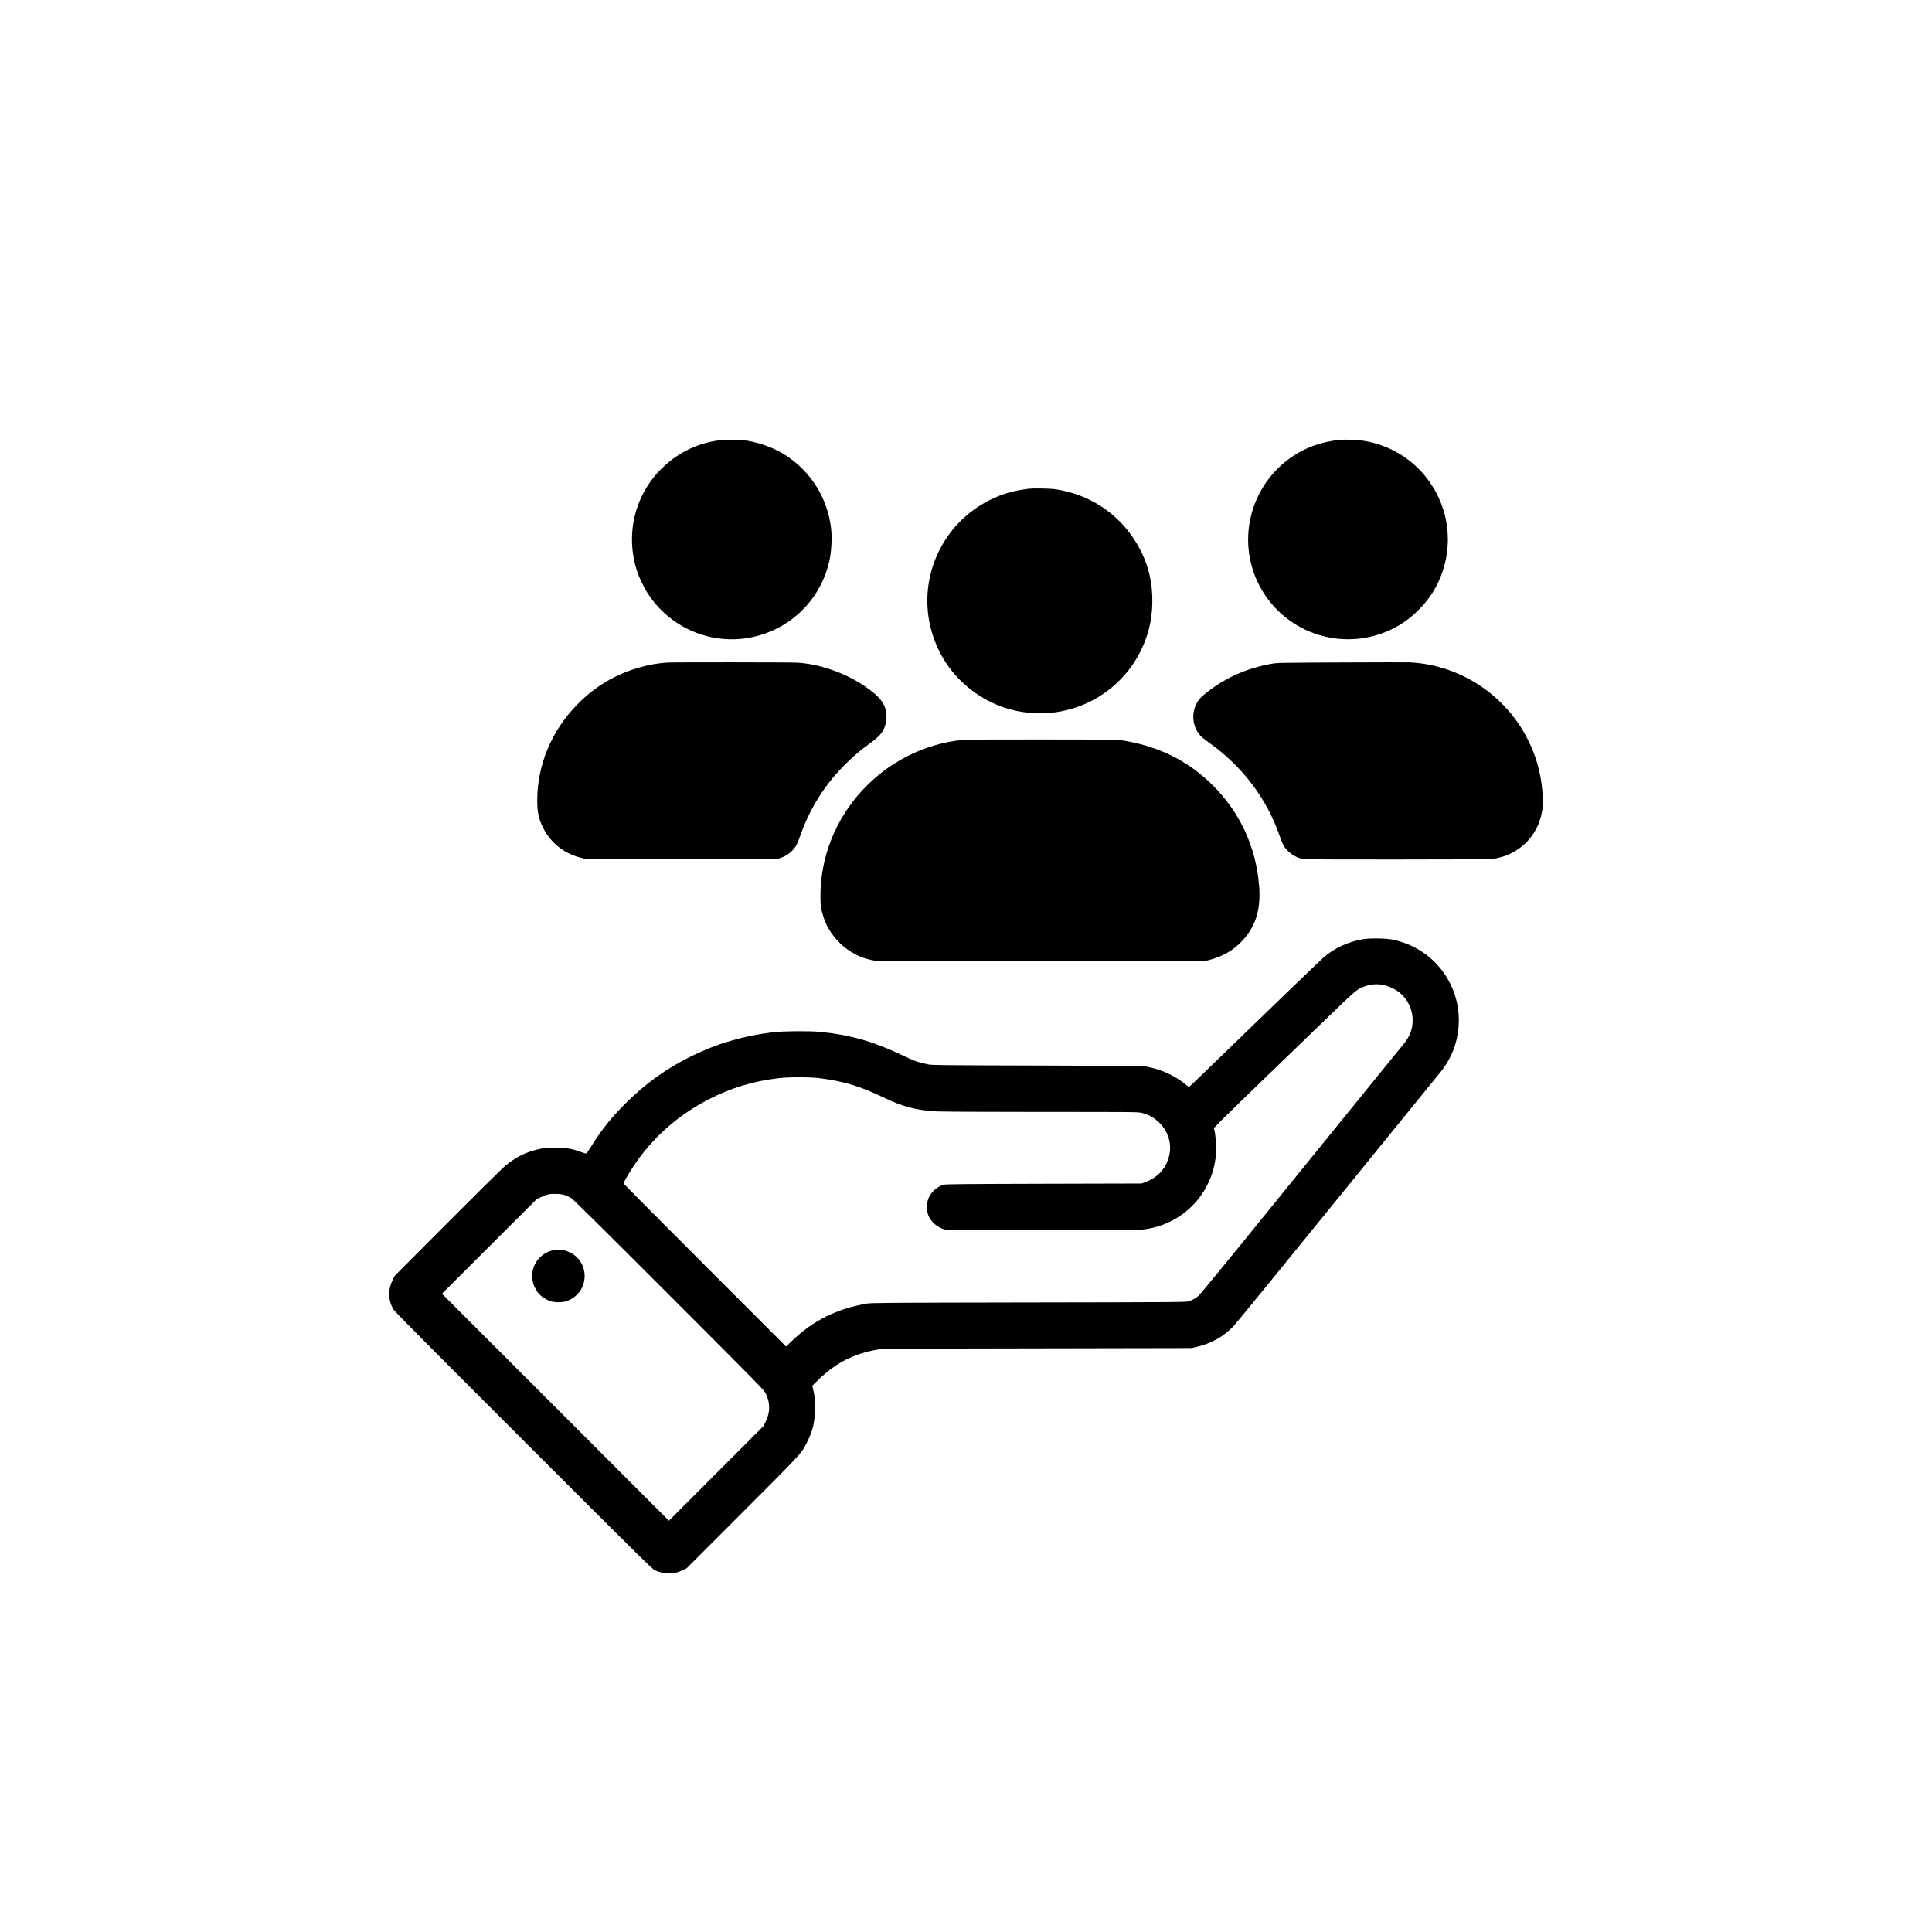
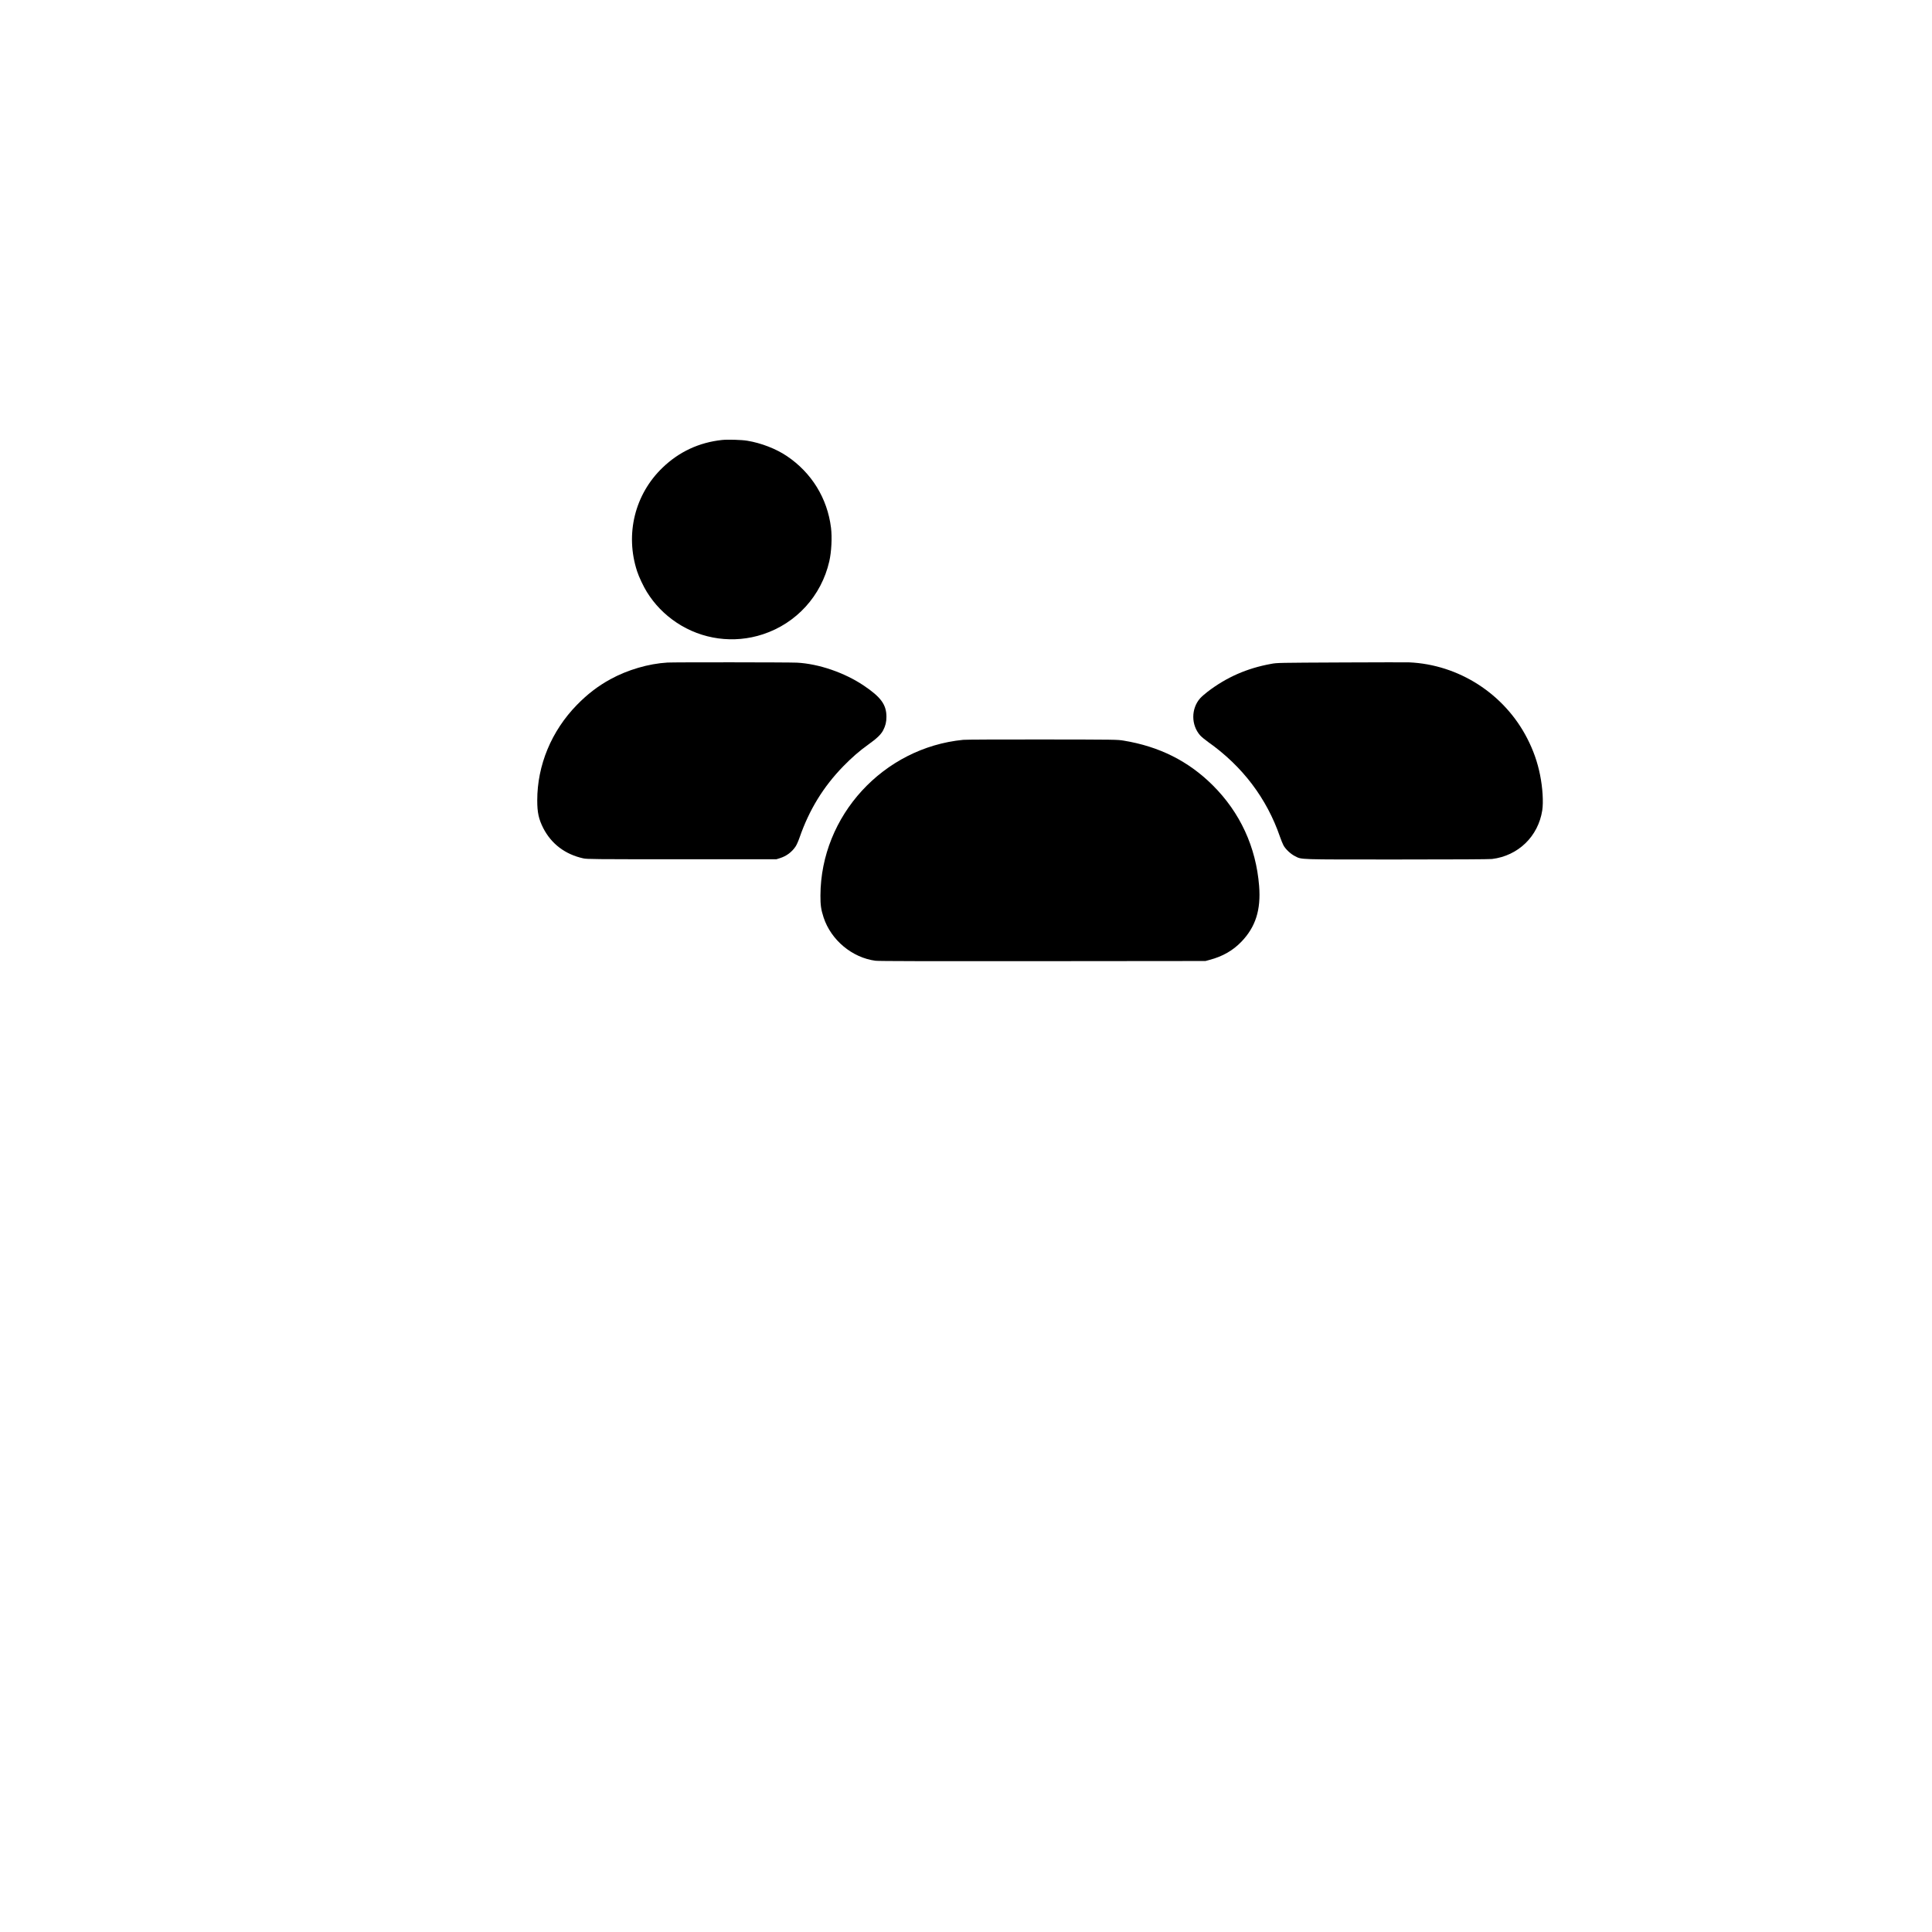
<svg xmlns="http://www.w3.org/2000/svg" version="1.0" width="3873pt" height="3873pt" viewBox="0 0 3873 3873" preserveAspectRatio="xMidYMid meet">
  <g transform="translate(0,3873) scale(0.1,-0.1)" fill="#000000" stroke="none">
    <path d="M14475 29910 c-460 -49 -862 -236 -1193 -555 -557 -535 -753 -1332 -511 -2075 38 -117 128 -307 197 -418 153 -246 350 -449 592 -611 511 -342 1151 -429 1735 -236 670 220 1171 772 1329 1460 44 190 59 484 35 675 -73 591 -389 1104 -886 1438 -217 146 -514 261 -793 307 -114 19 -394 27 -505 15z" />
-     <path d="M26865 29914 c-359 -38 -665 -143 -938 -323 -893 -589 -1171 -1771 -631 -2689 565 -960 1805 -1274 2762 -700 130 78 238 162 361 282 241 235 402 492 505 806 356 1085 -263 2246 -1362 2554 -157 45 -313 67 -492 71 -91 2 -183 1 -205 -1z" />
-     <path d="M20625 28933 c-313 -39 -539 -104 -787 -229 -448 -225 -797 -578 -1019 -1029 -423 -863 -249 -1902 432 -2584 247 -246 556 -438 879 -545 1253 -413 2579 311 2905 1588 82 324 88 717 14 1050 -103 467 -377 916 -749 1228 -332 279 -733 455 -1170 514 -95 12 -424 17 -505 7z" />
    <path d="M13380 25448 c-378 -22 -801 -146 -1145 -335 -248 -136 -460 -299 -670 -514 -510 -522 -795 -1208 -795 -1913 0 -245 29 -376 121 -558 163 -316 439 -525 801 -605 79 -17 180 -18 1978 -18 l1895 0 70 22 c131 41 239 122 314 234 21 31 56 110 80 180 193 556 476 1017 876 1428 171 175 328 312 500 434 172 123 254 201 299 286 47 90 66 167 66 271 0 244 -110 395 -455 627 -387 260 -905 437 -1340 459 -164 8 -2462 10 -2595 2z" />
    <path d="M26895 25450 c-1273 -6 -1292 -6 -1411 -28 -484 -87 -896 -268 -1276 -559 -55 -42 -121 -100 -148 -130 -185 -208 -185 -538 0 -746 27 -30 100 -90 162 -134 685 -484 1173 -1129 1437 -1897 23 -65 53 -141 69 -170 41 -78 144 -175 232 -219 141 -71 28 -67 2049 -67 1186 0 1846 4 1901 10 525 64 926 453 1007 975 25 166 8 452 -44 710 -50 252 -133 490 -256 730 -458 895 -1373 1484 -2372 1527 -33 2 -640 1 -1350 -2z" />
-     <path d="M19310 23899 c-1603 -157 -2856 -1521 -2863 -3119 -1 -194 12 -284 63 -441 149 -454 573 -808 1042 -869 58 -8 1057 -10 3348 -8 l3265 3 85 23 c260 69 466 187 636 364 285 297 393 638 355 1118 -62 781 -382 1473 -931 2019 -488 485 -1072 777 -1785 894 -128 21 -150 21 -1630 23 -825 1 -1538 -2 -1585 -7z" />
-     <path d="M27314 19901 c-299 -54 -570 -181 -785 -368 -59 -51 -1551 -1489 -1944 -1873 -324 -316 -744 -720 -749 -720 -3 0 -41 28 -83 63 -197 158 -468 285 -713 332 -47 9 -94 19 -105 23 -11 3 -969 9 -2130 12 -1970 5 -2116 7 -2200 23 -196 39 -268 65 -525 187 -583 277 -1047 408 -1655 466 -216 20 -740 15 -940 -10 -592 -74 -1104 -224 -1610 -471 -512 -250 -929 -549 -1341 -960 -281 -280 -484 -535 -680 -852 -69 -110 -97 -148 -110 -146 -11 1 -64 17 -119 37 -179 63 -284 80 -500 79 -157 0 -208 -4 -292 -22 -301 -64 -528 -180 -758 -389 -60 -55 -572 -563 -1136 -1128 l-1026 -1029 -42 -85 c-98 -200 -91 -413 20 -595 22 -37 833 -854 2603 -2622 2410 -2409 2575 -2572 2637 -2601 90 -43 178 -64 274 -64 104 -1 169 14 275 64 l85 40 1116 1116 c1202 1204 1181 1181 1292 1400 115 226 157 388 164 646 6 187 -4 296 -37 425 l-18 71 127 123 c351 340 703 519 1189 604 89 16 340 18 3192 23 l3095 6 97 22 c296 68 541 204 744 414 39 40 982 1195 2095 2566 1113 1371 2043 2516 2067 2545 111 136 215 326 271 495 311 946 -253 1933 -1226 2143 -141 31 -474 36 -619 10z m424 -916 c97 -20 238 -87 317 -152 235 -192 323 -507 223 -797 -30 -85 -79 -165 -167 -270 -43 -50 -223 -271 -401 -491 -178 -220 -759 -935 -1290 -1590 -531 -654 -1275 -1571 -1652 -2036 -378 -465 -710 -867 -739 -893 -58 -52 -114 -84 -199 -112 -53 -18 -167 -19 -3205 -24 -2939 -5 -3157 -7 -3250 -23 -611 -107 -1078 -341 -1506 -754 l-110 -107 -1630 1630 c-896 896 -1629 1634 -1629 1640 0 22 104 201 205 354 369 557 892 1020 1504 1333 447 229 882 361 1391 423 204 25 640 25 835 0 477 -61 809 -161 1265 -381 399 -192 673 -264 1090 -285 96 -5 1042 -10 2101 -10 1877 0 1927 0 2000 -20 152 -39 262 -104 370 -218 189 -198 245 -471 150 -732 -76 -208 -235 -359 -461 -441 l-65 -24 -1965 -5 c-1596 -4 -1973 -8 -2005 -19 -158 -52 -281 -177 -319 -326 -30 -114 -14 -251 41 -345 68 -115 196 -207 322 -230 75 -14 3778 -14 3926 0 560 53 1054 385 1309 879 90 175 143 340 172 541 25 177 10 481 -31 610 -4 13 236 250 947 937 524 506 1039 1003 1143 1104 772 746 763 738 906 796 131 53 268 65 407 38z m-16406 -4217 c37 -14 92 -40 122 -58 38 -23 632 -611 1959 -1939 1892 -1893 1905 -1907 1941 -1983 88 -186 87 -370 -5 -558 l-41 -85 -949 -950 -949 -950 -2275 2275 -2275 2275 947 946 948 947 85 41 c126 61 175 71 310 67 92 -2 128 -8 182 -28z" />
-     <path d="M11080 13664 c-186 -40 -339 -184 -394 -373 -23 -77 -21 -213 4 -292 22 -73 76 -169 123 -217 49 -52 140 -108 214 -134 88 -30 239 -32 323 -4 225 75 370 273 370 506 0 249 -166 457 -411 515 -78 18 -143 18 -229 -1z" />
+     <path d="M19310 23899 c-1603 -157 -2856 -1521 -2863 -3119 -1 -194 12 -284 63 -441 149 -454 573 -808 1042 -869 58 -8 1057 -10 3348 -8 l3265 3 85 23 c260 69 466 187 636 364 285 297 393 638 355 1118 -62 781 -382 1473 -931 2019 -488 485 -1072 777 -1785 894 -128 21 -150 21 -1630 23 -825 1 -1538 -2 -1585 -7" />
  </g>
</svg>